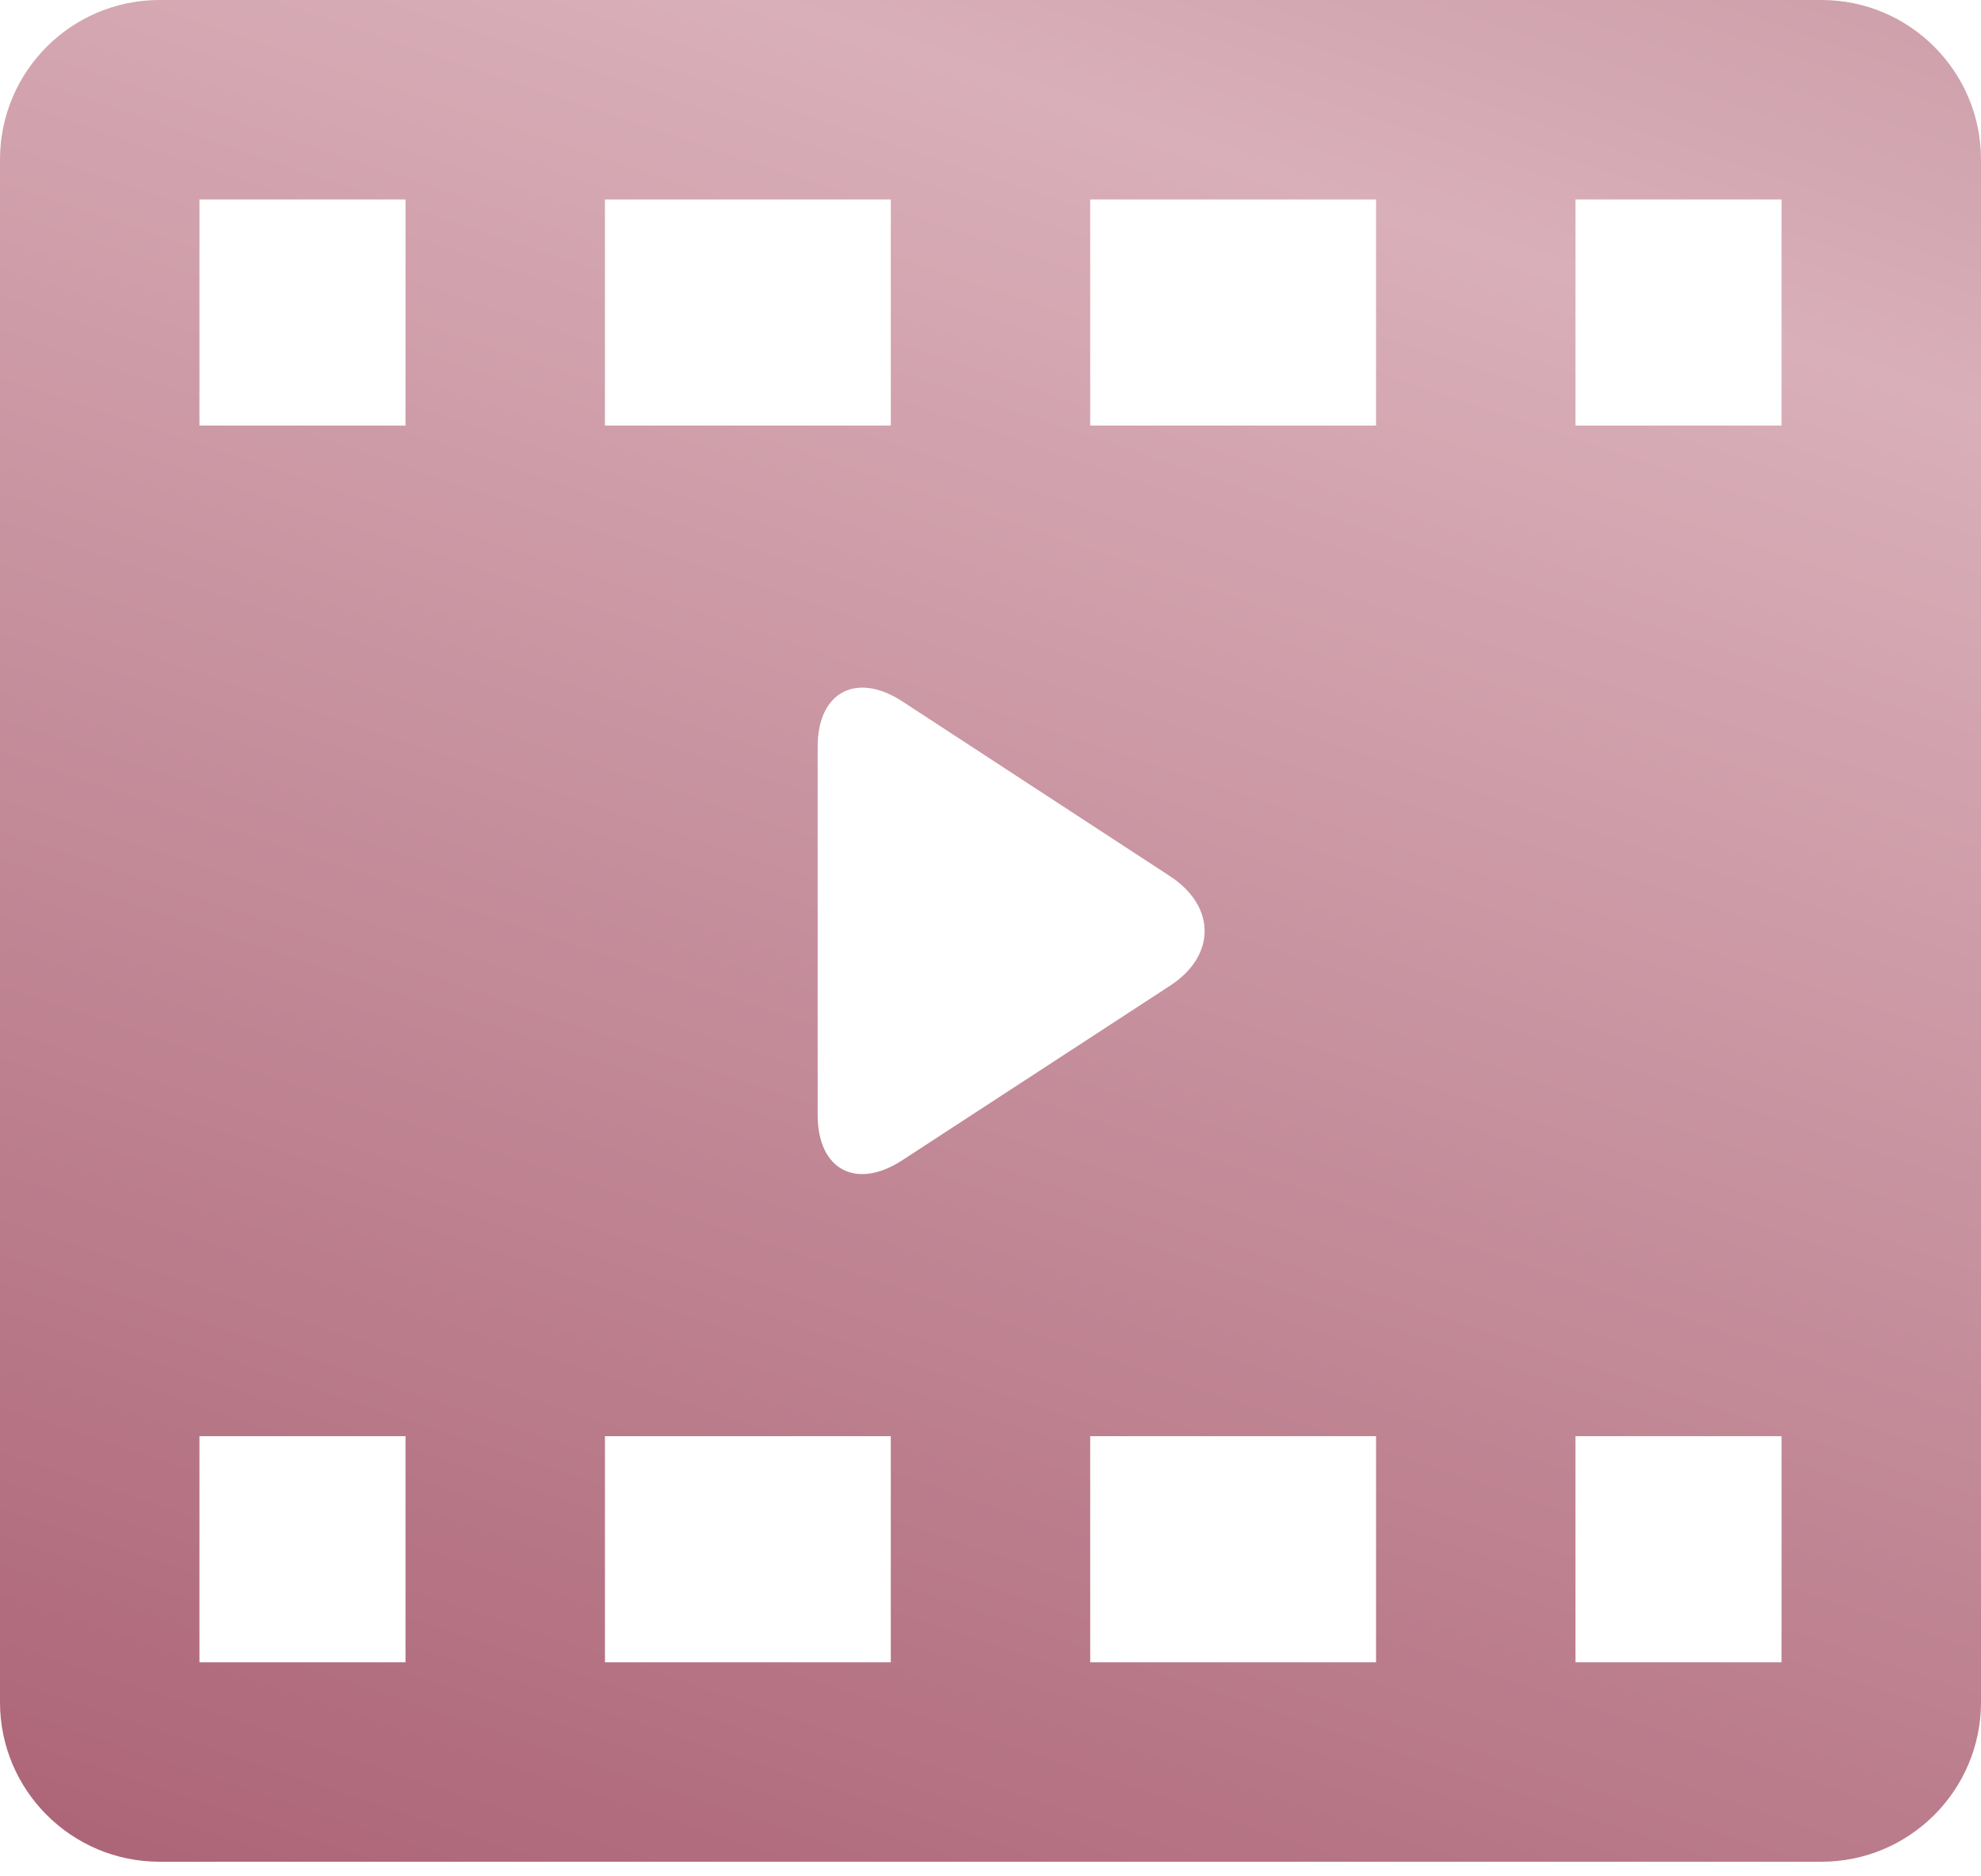
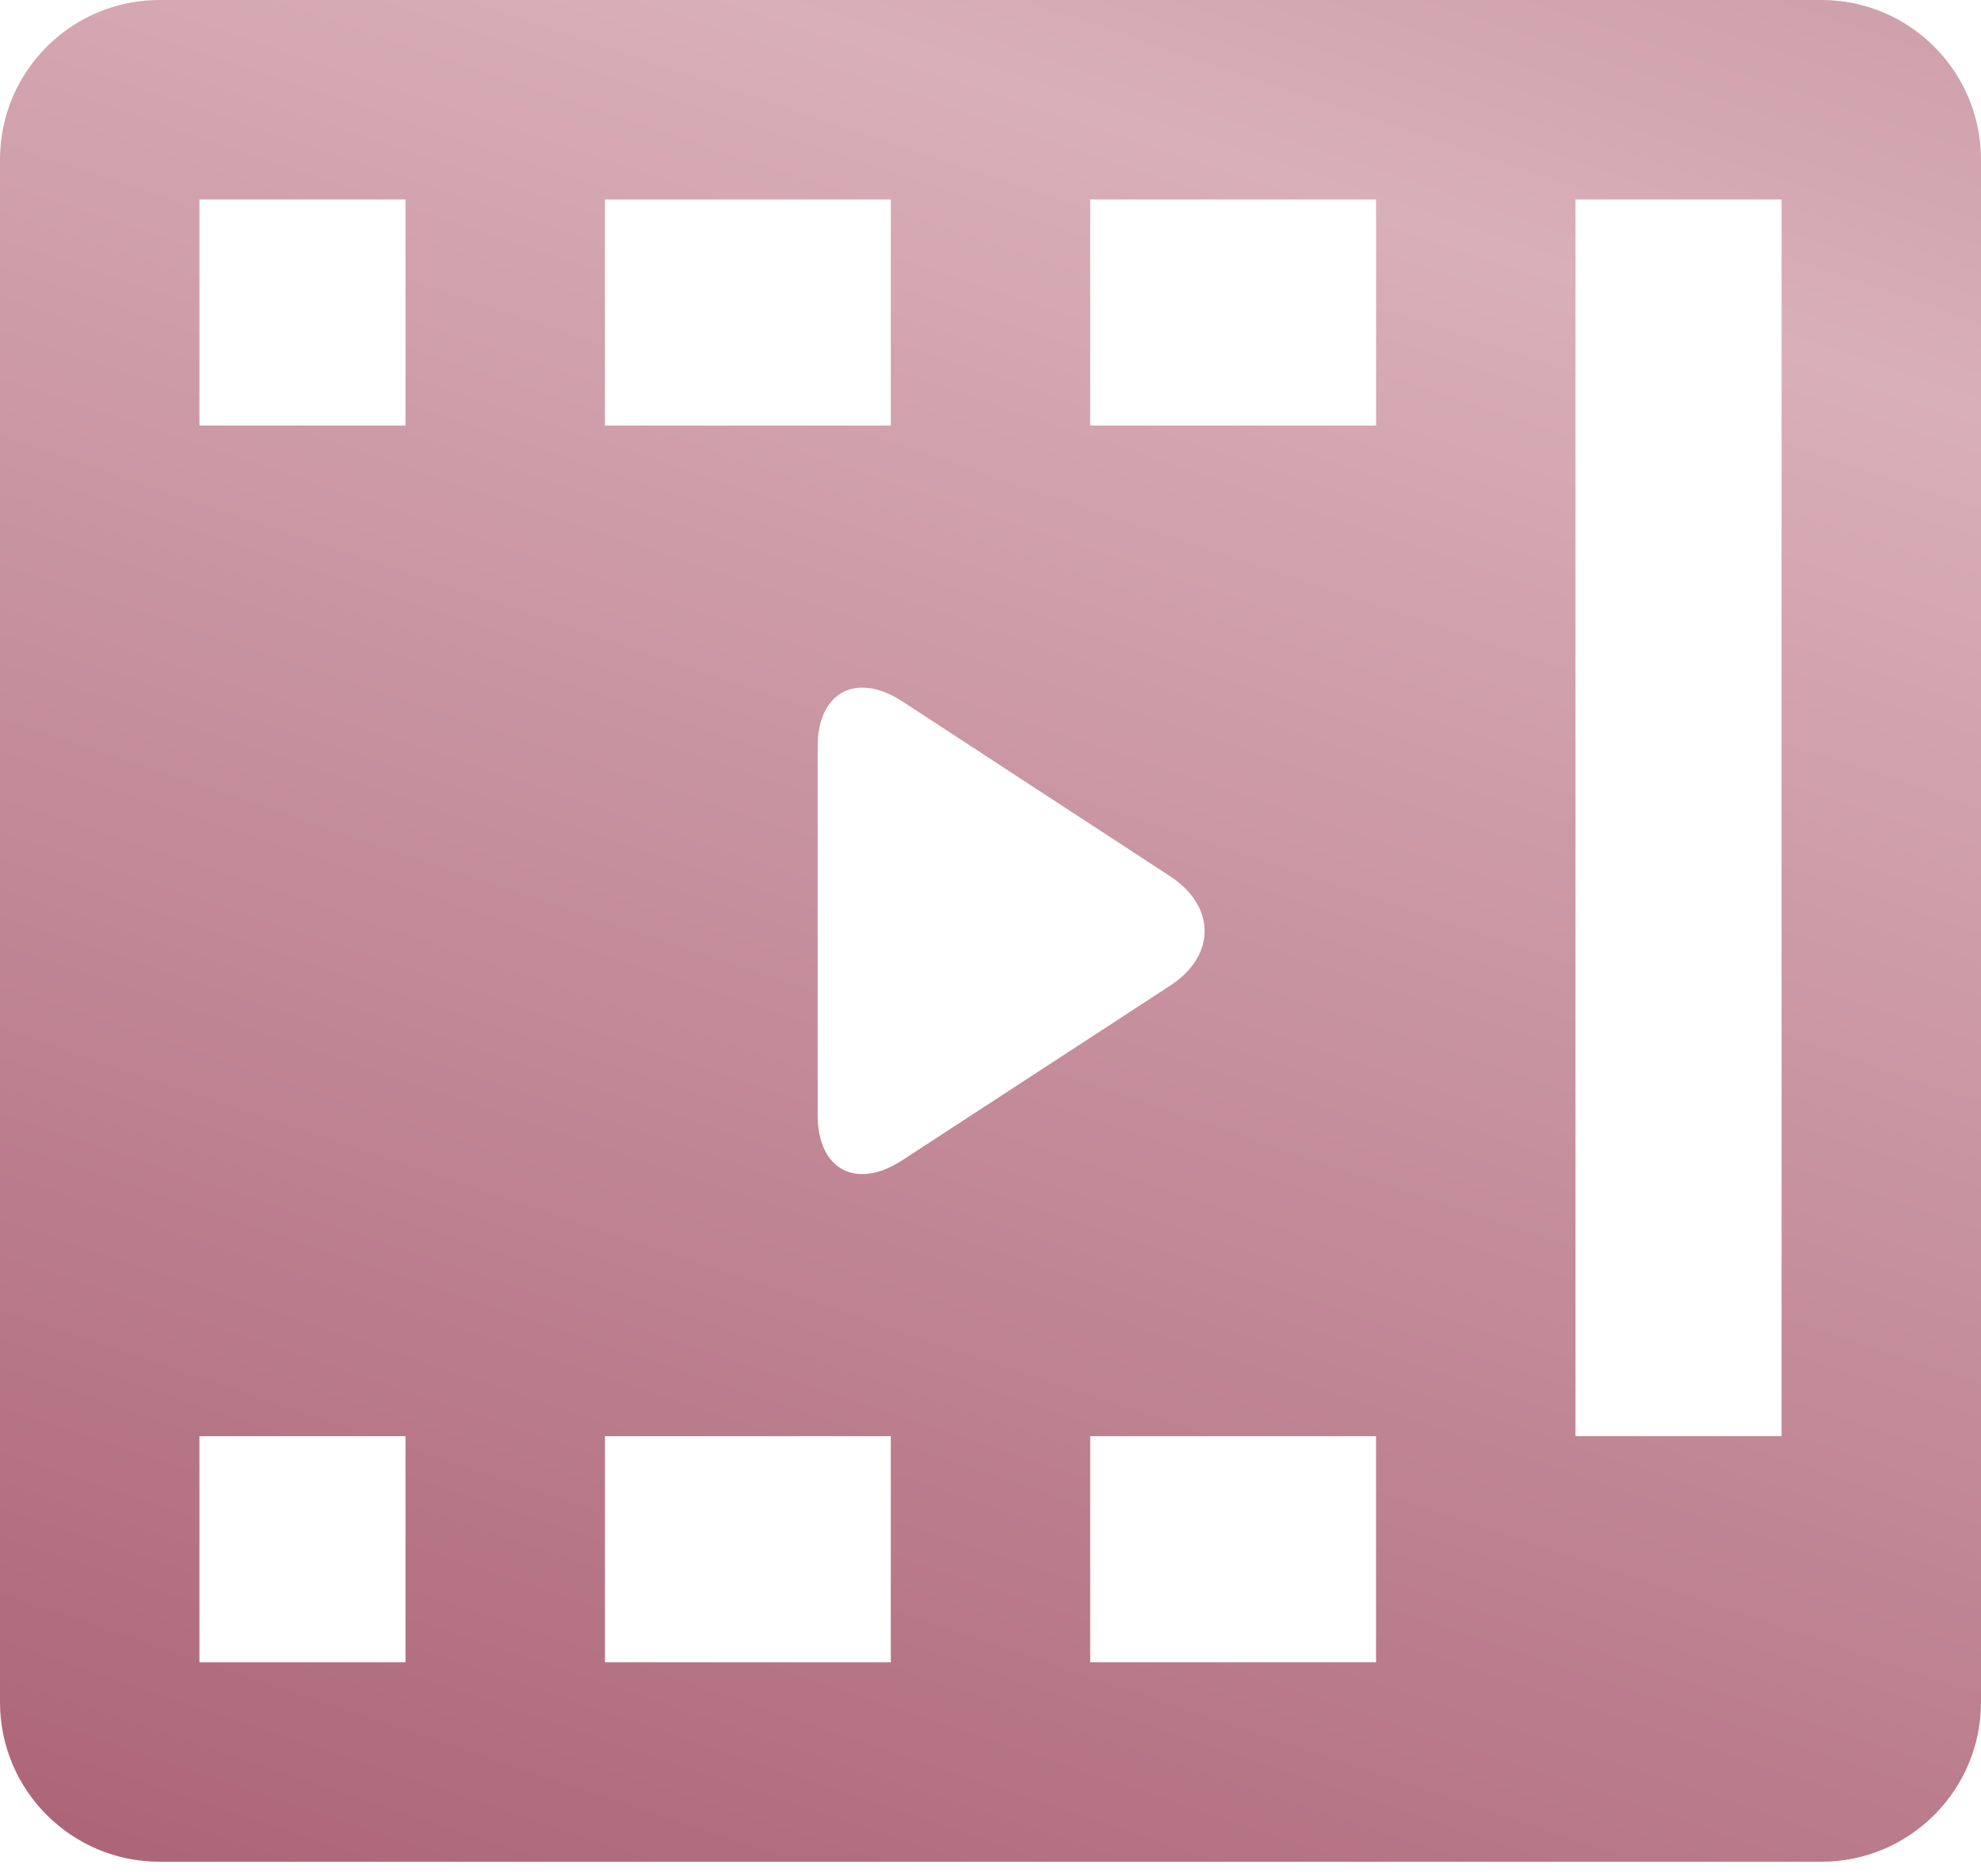
<svg xmlns="http://www.w3.org/2000/svg" width="132" height="125" viewBox="0 0 132 125" fill="none">
-   <path d="M132 10.631C132 4.76 127.24 0 121.369 0H10.631C4.76 0 0 4.76 0 10.631V113.396C0 119.267 4.76 124.027 10.631 124.027H121.369C127.24 124.027 132 119.267 132 113.396V10.631ZM40.309 13.289H59.356V28.349H40.309V13.289ZM27.02 110.738H13.289V95.678H27.02V110.738ZM27.02 28.349H13.289V13.289H27.02V28.349ZM59.356 110.738H40.309V95.678H59.356V110.738ZM54.483 74.287V49.74C54.483 46.085 57.083 44.733 60.14 46.735L77.963 58.372C81.02 60.374 81.045 63.65 77.988 65.652L60.127 77.291C57.07 79.293 54.483 77.941 54.483 74.287ZM91.691 110.738H72.644V95.678H91.691V110.738ZM91.691 28.349H72.644V13.289H91.691V28.349ZM118.711 110.738H104.98V95.678H118.711V110.738ZM118.711 28.349H104.98V13.289H118.711V28.349Z" fill="url(#paint0_linear_54_1016)" />
+   <path d="M132 10.631C132 4.76 127.24 0 121.369 0H10.631C4.76 0 0 4.76 0 10.631V113.396C0 119.267 4.76 124.027 10.631 124.027H121.369C127.24 124.027 132 119.267 132 113.396V10.631ZM40.309 13.289H59.356V28.349H40.309V13.289ZM27.02 110.738H13.289V95.678H27.02V110.738ZM27.02 28.349H13.289V13.289H27.02V28.349ZM59.356 110.738H40.309V95.678H59.356V110.738ZM54.483 74.287V49.74C54.483 46.085 57.083 44.733 60.14 46.735L77.963 58.372C81.02 60.374 81.045 63.65 77.988 65.652L60.127 77.291C57.07 79.293 54.483 77.941 54.483 74.287ZM91.691 110.738H72.644V95.678H91.691V110.738ZM91.691 28.349H72.644V13.289H91.691V28.349ZM118.711 110.738H104.98V95.678H118.711V110.738ZH104.98V13.289H118.711V28.349Z" fill="url(#paint0_linear_54_1016)" />
  <defs>
    <linearGradient id="paint0_linear_54_1016" x1="4.057" y1="-152.787" x2="-78.832" y2="93.684" gradientUnits="userSpaceOnUse">
      <stop stop-color="#9D5E6D" />
      <stop offset="0.5" stop-color="#D9AFB9" />
      <stop offset="1" stop-color="#AD6678" />
    </linearGradient>
  </defs>
</svg>